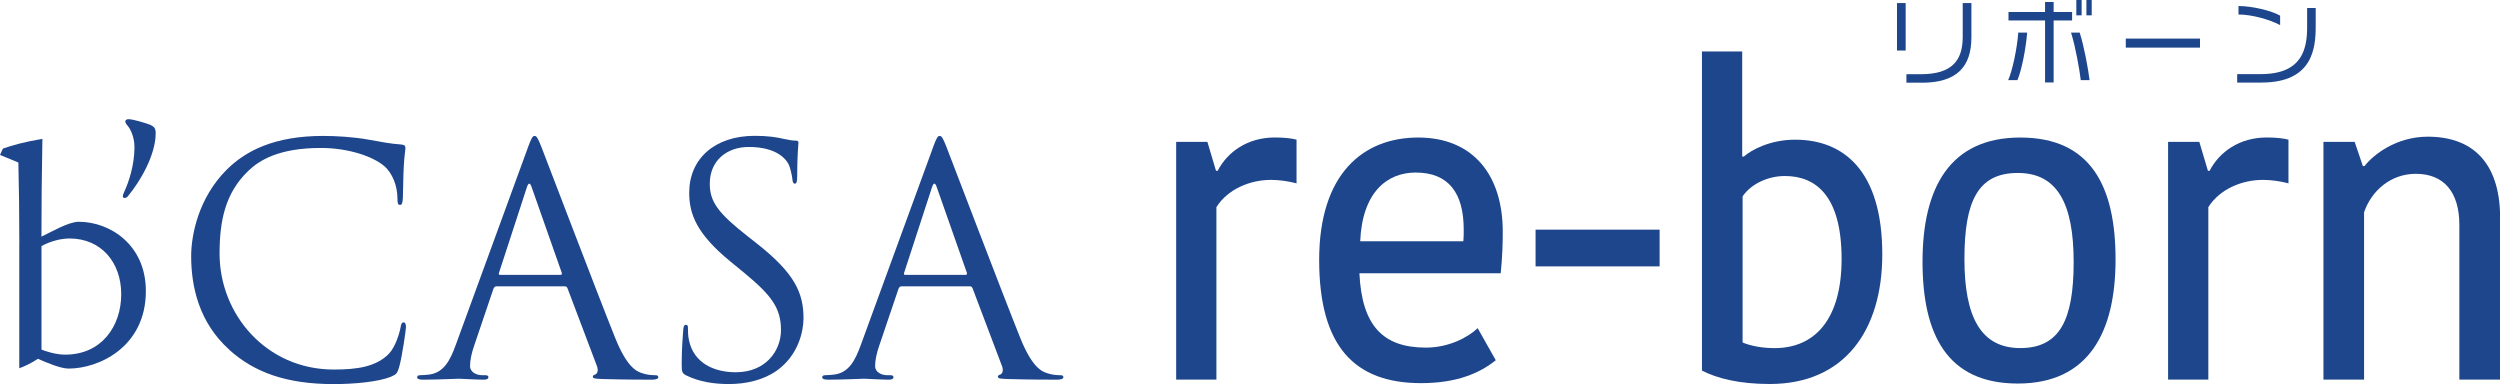
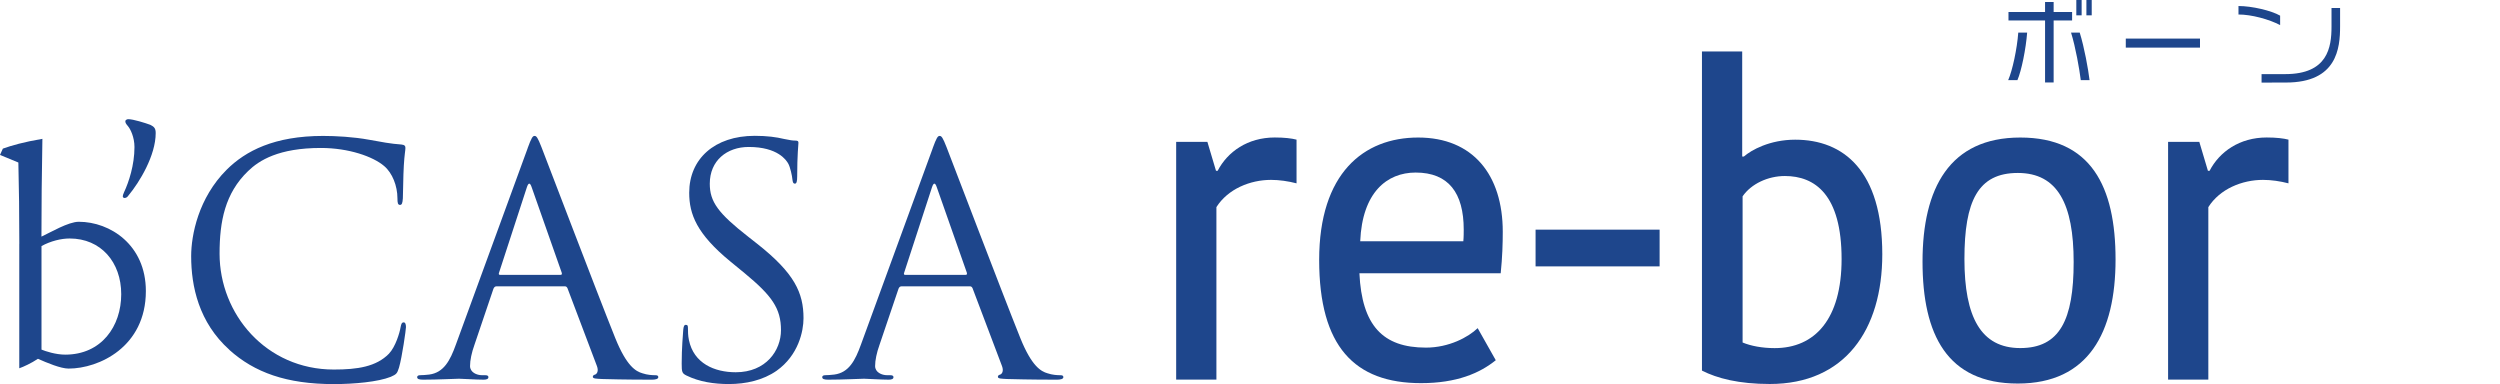
<svg xmlns="http://www.w3.org/2000/svg" id="_レイヤー_2" viewBox="0 0 498.25 76.55">
  <defs>
    <style>.cls-1{fill:#1e468c;}</style>
  </defs>
  <g id="_レイヤー_1-2">
    <path class="cls-1" d="M258.4,36.54c-1.64-.43-3.44-.69-5.08-.69-4.17,0-8.6,1.81-10.89,5.43v34.38h-8.02V28.27h6.22l1.72,5.77h.33c1.96-3.79,5.98-6.64,11.38-6.64,1.88,0,3.36.17,4.34.43v8.7Z" />
    <path class="cls-1" d="M298.11,71.79c-3.19,2.58-7.78,4.57-14.9,4.57-13.26,0-20.3-7.32-20.3-24.56s8.84-24.39,19.73-24.39,16.86,7.41,16.86,18.78c0,2.33-.08,5.08-.41,8.27h-28.16c.49,10.43,4.67,14.82,13.26,14.82,4.58,0,8.43-2.07,10.31-3.88l3.6,6.38ZM271.09,48.09h20.55c.08-.69.08-1.98.08-2.33,0-7.32-3.03-11.37-9.58-11.37-5.73,0-10.64,3.96-11.05,13.7Z" />
    <path class="cls-1" d="M306.04,53.09v-7.32h24.72v7.32h-24.72Z" />
    <path class="cls-1" d="M339.2,10.26h8.02v20.94h.33c1.47-1.29,5.16-3.36,10.23-3.36,9.66,0,17.36,6.2,17.36,22.84,0,15.08-7.45,25.85-22.43,25.85-6.14,0-10.48-1.12-13.51-2.67V10.26ZM367.03,51.62c0-12.84-5.32-16.54-11.3-16.54-3.36,0-6.71,1.55-8.43,4.05v29.13c1.64.69,3.93,1.12,6.39,1.12,8.02,0,13.34-5.77,13.34-17.75Z" />
    <path class="cls-1" d="M383.16,52.14c0-14.65,5.4-24.73,19.48-24.73s18.99,9.74,18.99,24.3-5.4,24.73-19.48,24.73-18.99-9.74-18.99-24.3ZM402.64,69.37c7.86,0,10.64-5.6,10.64-17.15s-3.19-17.75-11.13-17.75-10.64,5.6-10.64,17.15,3.27,17.75,11.13,17.75Z" />
    <path class="cls-1" d="M456.09,36.54c-1.64-.43-3.44-.69-5.08-.69-4.17,0-8.6,1.81-10.89,5.43v34.38h-8.02V28.27h6.22l1.72,5.77h.33c1.96-3.79,5.98-6.64,11.38-6.64,1.88,0,3.36.17,4.34.43v8.7Z" />
-     <path class="cls-1" d="M498.25,75.66h-8.1v-30.85c0-6.46-3.03-10.17-8.68-10.17-4.99,0-8.84,3.36-10.31,7.67v33.35h-8.1V28.27h6.22l1.64,4.83h.33c1.72-2.24,6.3-5.86,12.61-5.86,8.92,0,14.24,5.17,14.41,15.68v32.74Z" />
-     <path class="cls-1" d="M378.07,10.06V.61h1.73v9.46h-1.73ZM382.97,16.48h-3.02v-1.69h2.87c6.27,0,8.35-2.77,8.35-7.46V.61h1.73v6.84c0,5.77-2.81,9.04-9.93,9.04Z" />
    <path class="cls-1" d="M402.07,15.97h-1.84c.85-1.92,1.77-6.23,2.01-9.47h1.77c-.25,3.28-1.14,7.63-1.94,9.47ZM409.29,4.08v12.36h-1.71V4.08h-7.29v-1.69h7.29V.4h1.71v1.99h3.68v1.69h-3.68ZM414.7,15.97c-.27-2.18-1.03-6.55-1.94-9.47h1.73c.93,3,1.69,7.27,1.96,9.47h-1.75ZM413.81,3.06V0h1.06v3.06h-1.06ZM415.82,3.06V0h1.06v3.06h-1.06Z" />
    <path class="cls-1" d="M423.67,9.49v-1.8h14.79v1.8h-14.79Z" />
-     <path class="cls-1" d="M450.73,16.46h-4.86v-1.69h4.73c8.45,0,9.21-5.32,9.21-9.46V1.59h1.71v3.66c0,4.37-.61,11.2-10.78,11.2ZM446.13,2.89v-1.69c2.68,0,6.55.91,8.3,1.92v1.88c-2.22-1.16-5.71-2.11-8.3-2.11Z" />
+     <path class="cls-1" d="M450.73,16.46v-1.69h4.73c8.45,0,9.21-5.32,9.21-9.46V1.59h1.71v3.66c0,4.37-.61,11.2-10.78,11.2ZM446.13,2.89v-1.69c2.68,0,6.55.91,8.3,1.92v1.88c-2.22-1.16-5.71-2.11-8.3-2.11Z" />
    <path class="cls-1" d="M3.85,48.6c0-5.8-.06-11.16-.19-16.21l-3.66-1.51.57-1.26c1.77-.63,4.16-1.32,7.88-1.95-.13,7.19-.19,13.43-.19,19.49,1.77-.82,5.36-2.96,7.44-2.96,6.24,0,13.37,4.6,13.37,13.81,0,11.16-9.4,15.45-15.39,15.45-1.58,0-4.29-1.14-6.12-1.95-1.32.88-2.84,1.58-3.72,1.89v-24.79ZM8.26,69.67c.76.32,2.84,1.01,4.73,1.01,7.26,0,11.17-5.68,11.17-12.05s-4.04-11.1-10.28-11.1c-1.7,0-3.78.51-5.61,1.51v20.63Z" />
    <path class="cls-1" d="M25.55,25.2c-.5-.57-.57-.76-.57-1.07,0-.19.32-.38.57-.38,1.01,0,3.41.76,4.41,1.13.76.38,1.07.69,1.07,1.64,0,4.48-3.22,9.78-5.42,12.43-.25.38-.51.51-.82.51-.13,0-.32-.13-.32-.32s.06-.38.25-.82c.95-2.02,2.08-5.42,2.08-9.02,0-1.96-.82-3.6-1.26-4.1Z" />
    <path class="cls-1" d="M45.73,69.73c-6.12-5.49-7.63-12.68-7.63-18.67,0-4.23,1.45-11.61,7.06-17.22,3.79-3.78,9.53-6.75,19.24-6.75,2.52,0,6.06.19,9.15.76,2.4.44,4.41.82,6.43.95.69.06.82.32.82.69,0,.51-.19,1.26-.32,3.53-.13,2.08-.13,5.55-.19,6.5-.06.95-.19,1.32-.57,1.32-.44,0-.51-.44-.51-1.32,0-2.46-1.01-5.05-2.65-6.43-2.21-1.89-7.06-3.6-12.61-3.6-8.39,0-12.3,2.46-14.51,4.61-4.6,4.42-5.68,10.03-5.68,16.46,0,12.05,9.27,23.09,22.77,23.09,4.73,0,8.45-.57,10.98-3.15,1.32-1.39,2.14-4.16,2.33-5.3.13-.69.25-.95.63-.95.32,0,.44.44.44.95,0,.44-.76,5.93-1.39,8.07-.38,1.2-.51,1.32-1.64,1.83-2.52,1.01-7.32,1.45-11.35,1.45-9.46,0-15.83-2.34-20.81-6.81Z" />
    <path class="cls-1" d="M105.15,29.55c.76-2.08,1.01-2.46,1.39-2.46s.63.32,1.39,2.27c.95,2.4,10.85,28.45,14.7,38.04,2.27,5.61,4.1,6.62,5.42,7,.95.32,1.89.38,2.52.38.38,0,.63.06.63.38,0,.38-.57.51-1.26.51-.95,0-5.55,0-9.9-.13-1.2-.06-1.89-.06-1.89-.44,0-.25.19-.38.44-.44.38-.13.76-.69.38-1.7l-5.87-15.52c-.13-.25-.25-.38-.57-.38h-13.56c-.31,0-.5.19-.63.5l-3.78,11.16c-.57,1.58-.88,3.09-.88,4.23,0,1.26,1.32,1.83,2.4,1.83h.63c.44,0,.63.13.63.38,0,.38-.38.51-.95.51-1.51,0-4.23-.19-4.92-.19s-4.16.19-7.13.19c-.82,0-1.2-.13-1.2-.51,0-.25.25-.38.57-.38.44,0,1.32-.06,1.83-.13,2.9-.38,4.16-2.78,5.3-5.93l14.32-39.17ZM111.7,54.78c.32,0,.32-.19.25-.44l-5.99-17.03c-.32-.95-.63-.95-.95,0l-5.55,17.03c-.13.32,0,.44.19.44h12.05Z" />
    <path class="cls-1" d="M136.81,74.84c-.88-.44-.95-.69-.95-2.4,0-3.15.25-5.68.31-6.69.06-.69.19-1.01.5-1.01.38,0,.44.19.44.69,0,.57,0,1.45.19,2.33.95,4.67,5.11,6.43,9.33,6.43,6.05,0,9.02-4.35,9.02-8.39,0-4.35-1.83-6.88-7.25-11.36l-2.84-2.33c-6.69-5.49-8.2-9.4-8.2-13.69,0-6.75,5.05-11.35,13.06-11.35,2.46,0,4.29.25,5.87.63,1.2.25,1.7.32,2.21.32s.63.13.63.44-.25,2.4-.25,6.69c0,1.01-.13,1.45-.44,1.45-.38,0-.44-.32-.51-.82-.06-.76-.44-2.46-.82-3.15-.38-.69-2.08-3.34-7.89-3.34-4.35,0-7.76,2.71-7.76,7.32,0,3.59,1.64,5.87,7.7,10.6l1.77,1.39c7.44,5.87,9.21,9.78,9.21,14.82,0,2.59-1.01,7.38-5.36,10.47-2.71,1.89-6.12,2.65-9.52,2.65-2.96,0-5.87-.44-8.45-1.7Z" />
    <path class="cls-1" d="M185.88,29.55c.76-2.08,1.01-2.46,1.39-2.46s.63.32,1.39,2.27c.95,2.4,10.85,28.45,14.7,38.04,2.27,5.61,4.1,6.62,5.42,7,.95.32,1.89.38,2.52.38.38,0,.63.06.63.38,0,.38-.57.51-1.26.51-.95,0-5.55,0-9.9-.13-1.2-.06-1.89-.06-1.89-.44,0-.25.19-.38.44-.44.38-.13.76-.69.38-1.7l-5.87-15.52c-.13-.25-.25-.38-.57-.38h-13.56c-.32,0-.51.19-.63.5l-3.78,11.16c-.57,1.58-.88,3.09-.88,4.23,0,1.26,1.32,1.83,2.4,1.83h.63c.44,0,.63.13.63.38,0,.38-.38.51-.95.51-1.51,0-4.23-.19-4.92-.19s-4.16.19-7.13.19c-.82,0-1.2-.13-1.2-.51,0-.25.25-.38.57-.38.44,0,1.32-.06,1.83-.13,2.9-.38,4.16-2.78,5.3-5.93l14.32-39.17ZM192.44,54.78c.31,0,.31-.19.25-.44l-5.99-17.03c-.32-.95-.63-.95-.95,0l-5.55,17.03c-.13.32,0,.44.19.44h12.05Z" />
  </g>
</svg>